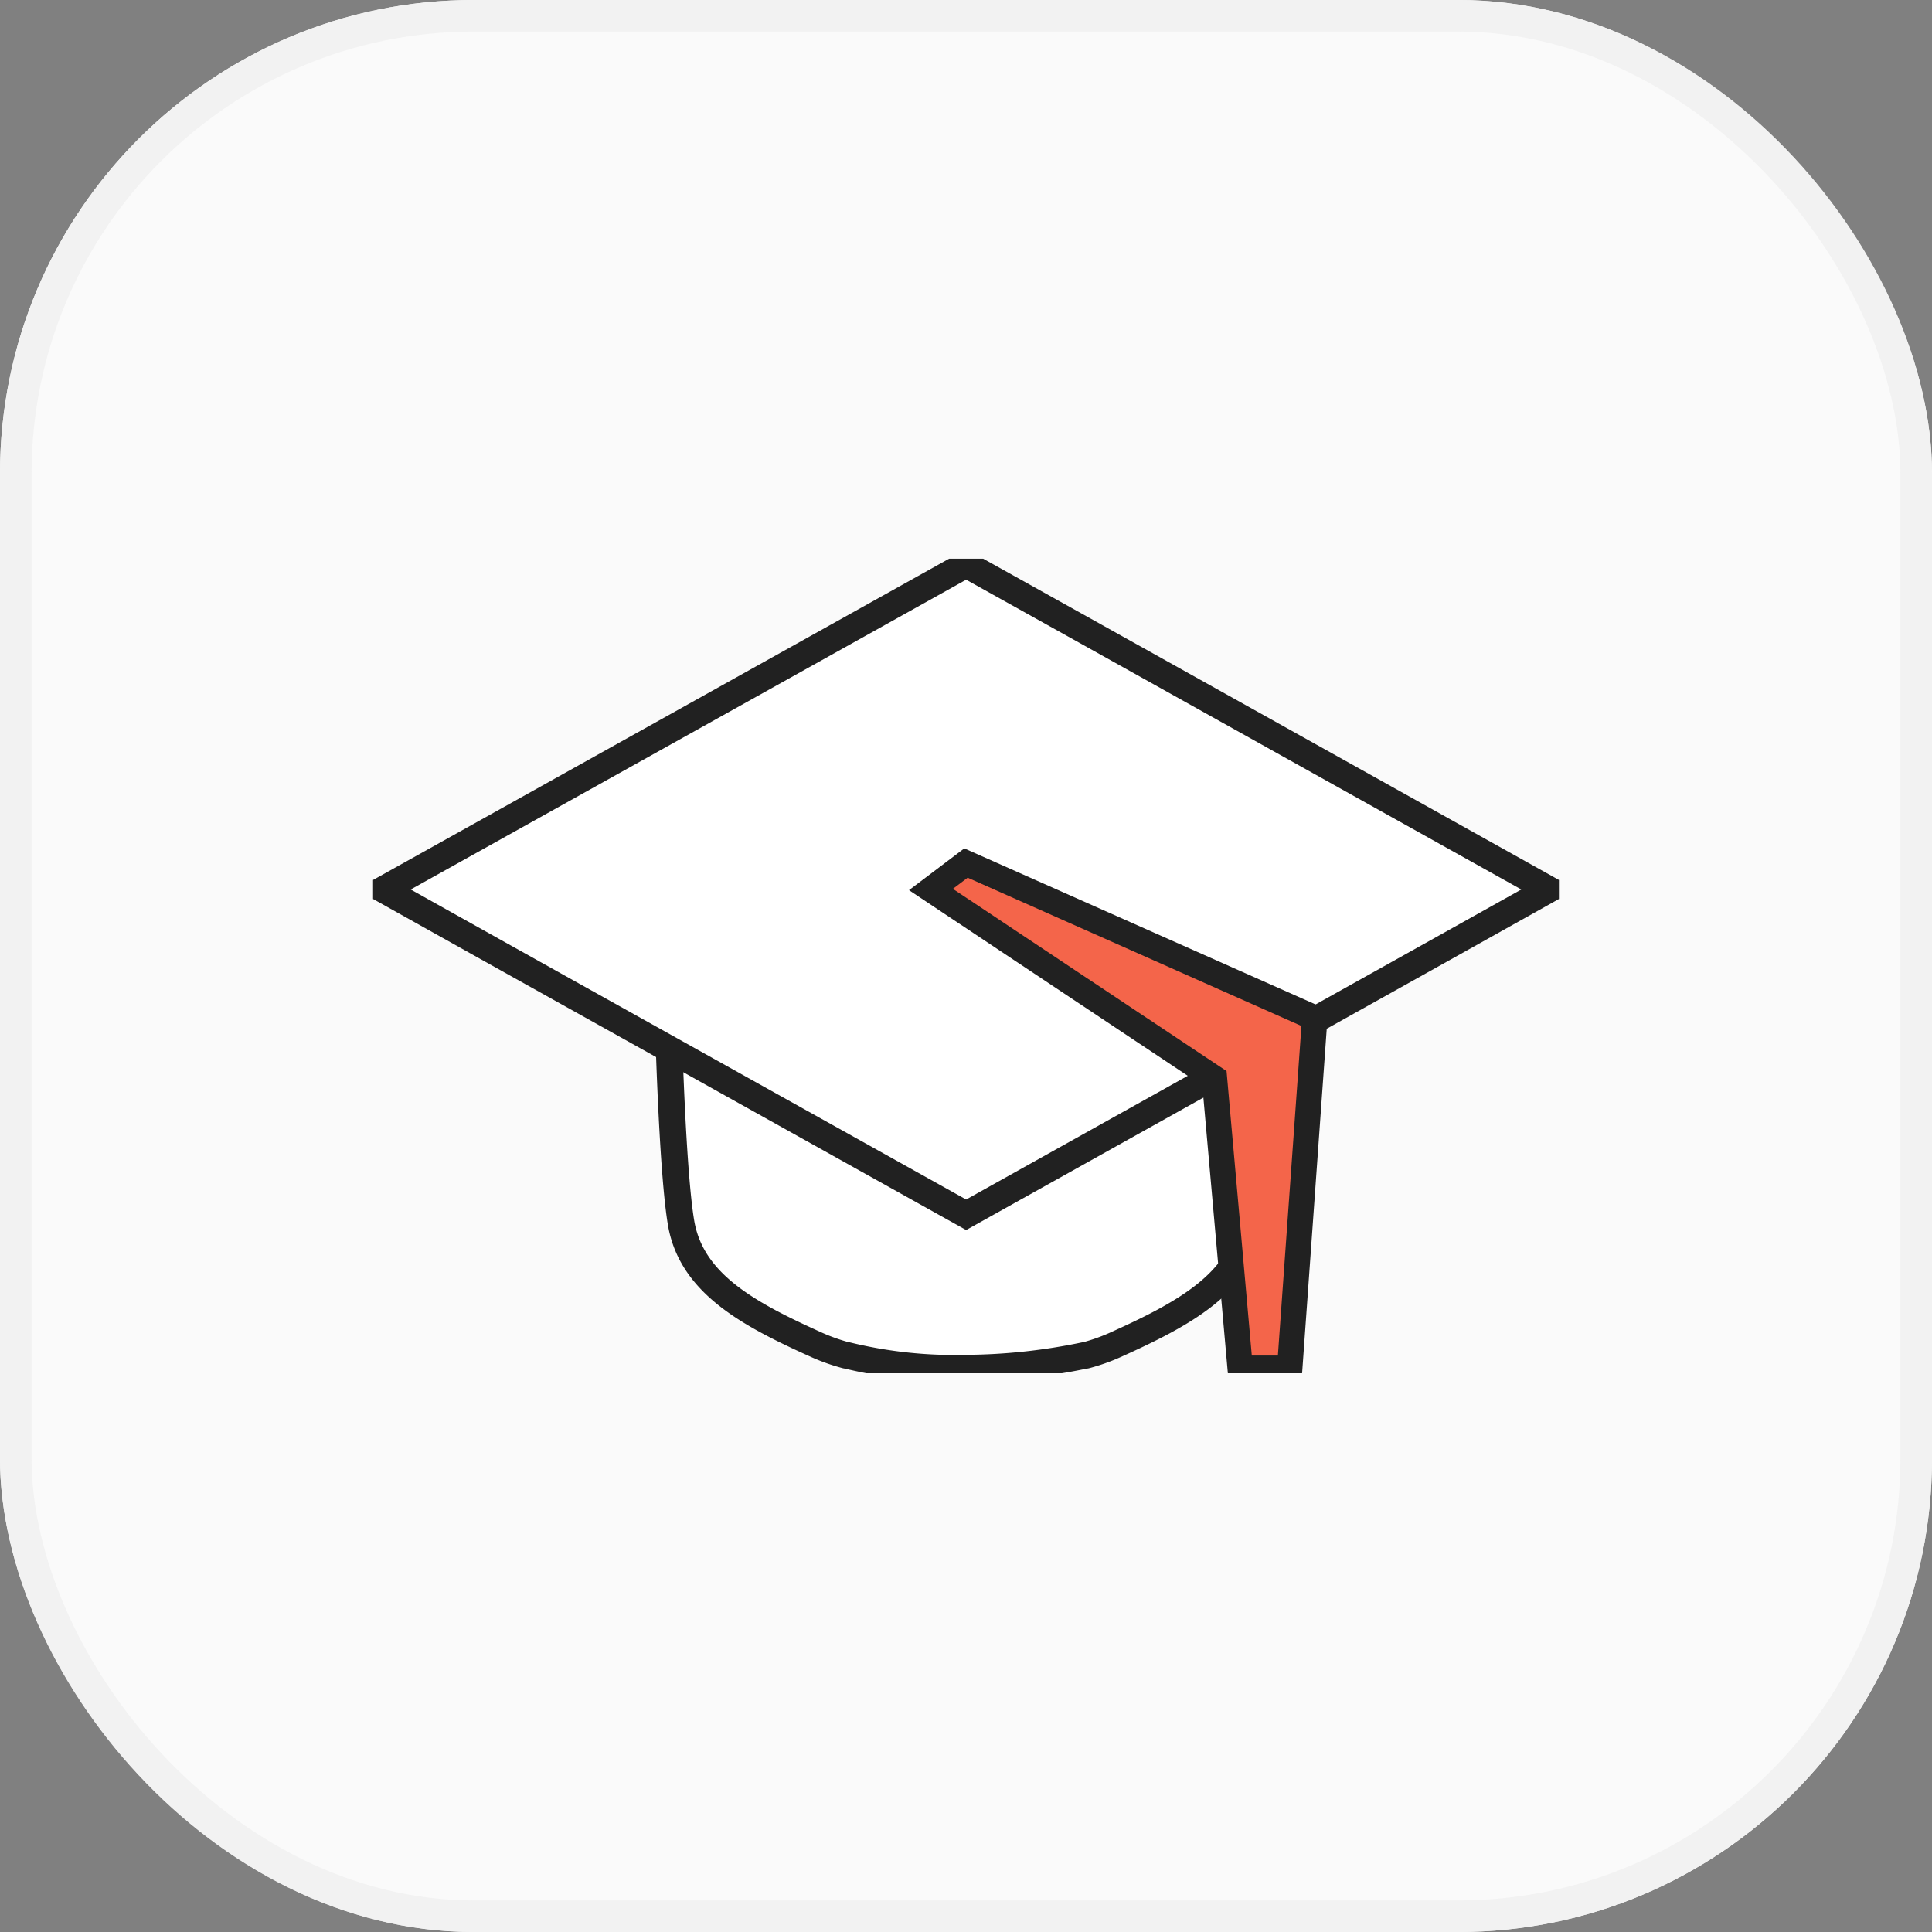
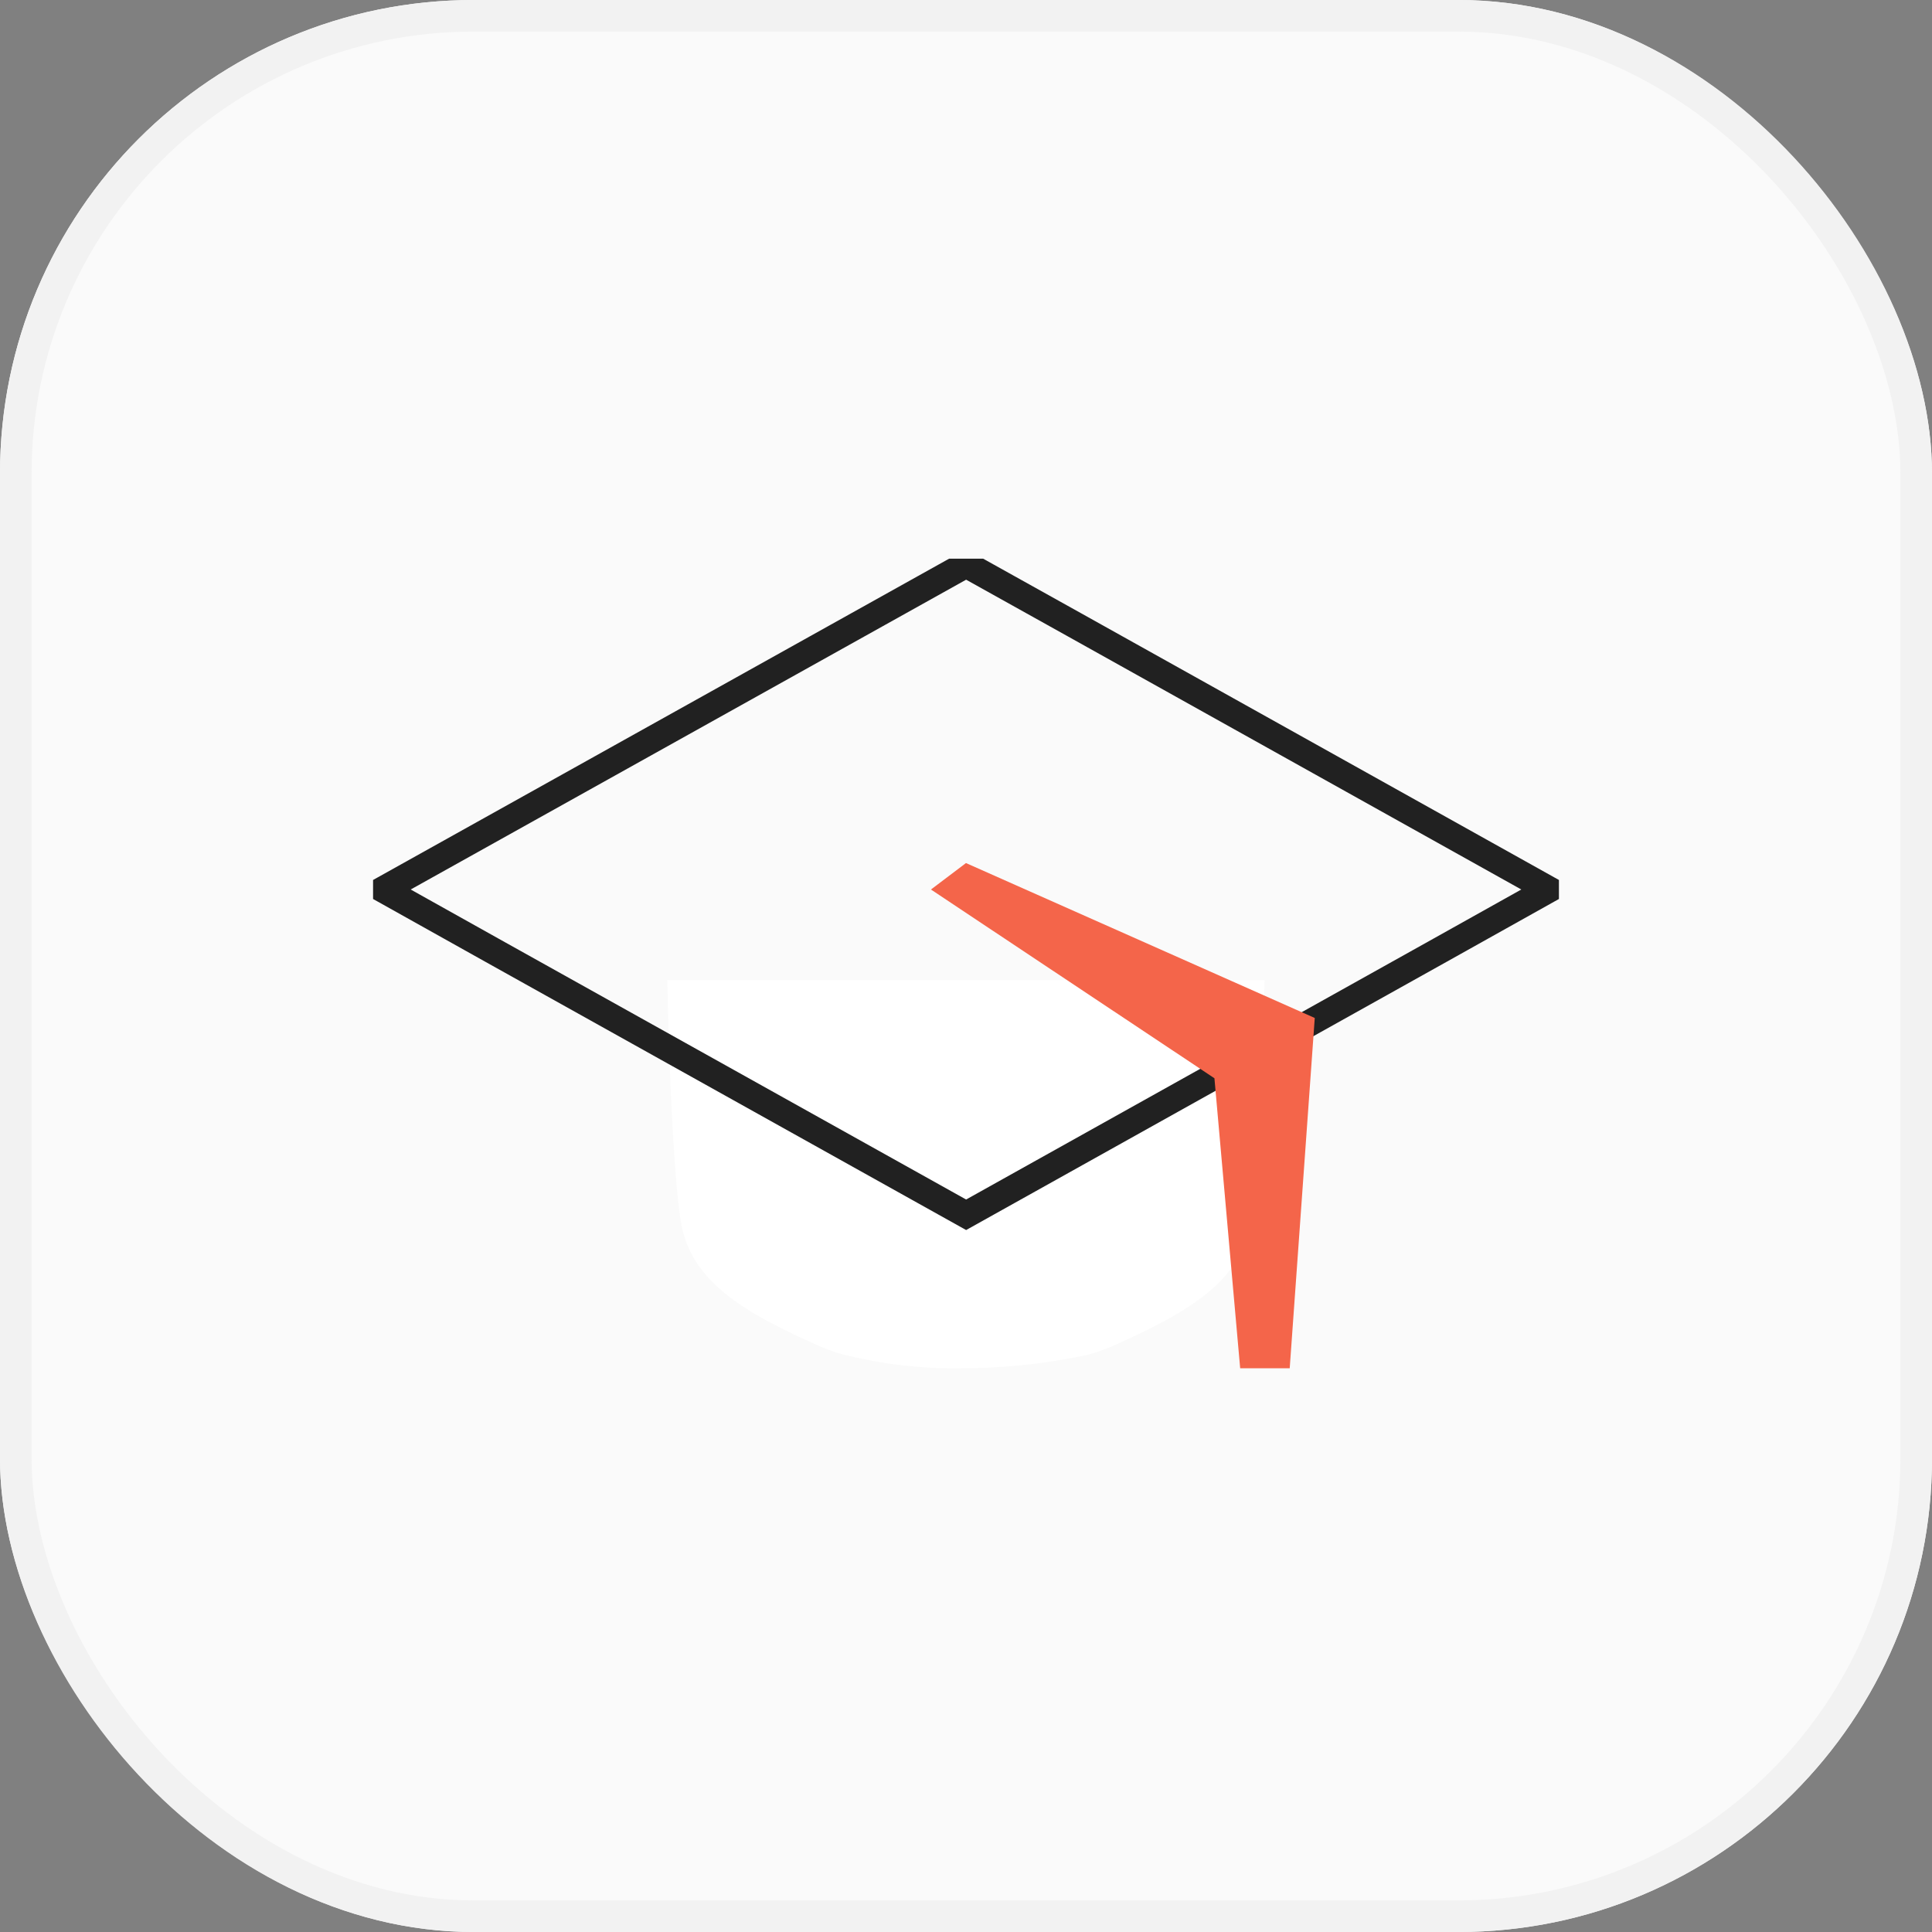
<svg xmlns="http://www.w3.org/2000/svg" width="61.18" height="61.18" viewBox="0 0 61.18 61.18">
  <rect x="0" y="0" width="61.18" height="61.18" fill="#808080" stroke="none" />
  <defs>
    <clipPath id="a">
      <rect width="37.552" height="25.795" fill="none" />
    </clipPath>
  </defs>
  <g transform="translate(-1231 -3856.467)">
    <g transform="translate(1231 3856.467)" fill="#fafafa" stroke="#f2f2f2" stroke-width="1">
      <rect width="61.18" height="61.18" rx="15" stroke="none" />
      <rect x="0.5" y="0.5" width="60.18" height="60.18" rx="14.5" fill="none" />
    </g>
    <g transform="translate(1242.814 3874.159)">
      <g transform="translate(0 0)" clip-path="url(#a)">
        <path d="M43.648,35.42c-.038,1.91-.175,6.116-.432,7.673-.324,1.945-2.162,2.918-4.323,3.891a6.122,6.122,0,0,1-.906.318.026.026,0,0,1-.016,0,18.86,18.86,0,0,1-3.779.407,14.3,14.3,0,0,1-3.779-.407.036.036,0,0,1-.016,0,6.127,6.127,0,0,1-.906-.318c-2.161-.973-4-1.945-4.323-3.891-.261-1.557-.4-5.763-.432-7.673Z" transform="translate(-15.417 -22.076)" fill="#fff" />
-         <path d="M43.648,35.42c-.038,1.91-.175,6.116-.432,7.673-.324,1.945-2.162,2.918-4.323,3.891a6.122,6.122,0,0,1-.906.318.026.026,0,0,1-.016,0,18.86,18.86,0,0,1-3.779.407,14.3,14.3,0,0,1-3.779-.407.036.036,0,0,1-.016,0,6.127,6.127,0,0,1-.906-.318c-2.161-.973-4-1.945-4.323-3.891-.261-1.557-.4-5.763-.432-7.673Z" transform="translate(-15.417 -22.076)" fill="none" stroke="#212121" stroke-width="0.844" />
-         <path d="M37.765,10.776l-3.426,1.916-15.02,8.385L4.291,12.692.865,10.776,19.319.483l3.426,1.909Z" transform="translate(-0.539 -0.301)" fill="#fff" />
        <path d="M37.765,10.776l-3.426,1.916-15.02,8.385L4.291,12.692.865,10.776,19.319.483l3.426,1.909Z" transform="translate(-0.539 -0.301)" fill="none" stroke="#212121" stroke-width="0.844" />
        <path d="M58.252,41.583H56.683L55.868,32.4l-8.977-5.977L48,25.585l11.045,4.906Z" transform="translate(-29.225 -15.947)" fill="#f4654a" />
-         <path d="M58.252,41.583H56.683L55.868,32.4l-8.977-5.977L48,25.585l11.045,4.906Z" transform="translate(-29.225 -15.947)" fill="none" stroke="#212121" stroke-width="0.805" />
      </g>
    </g>
  </g>
</svg>